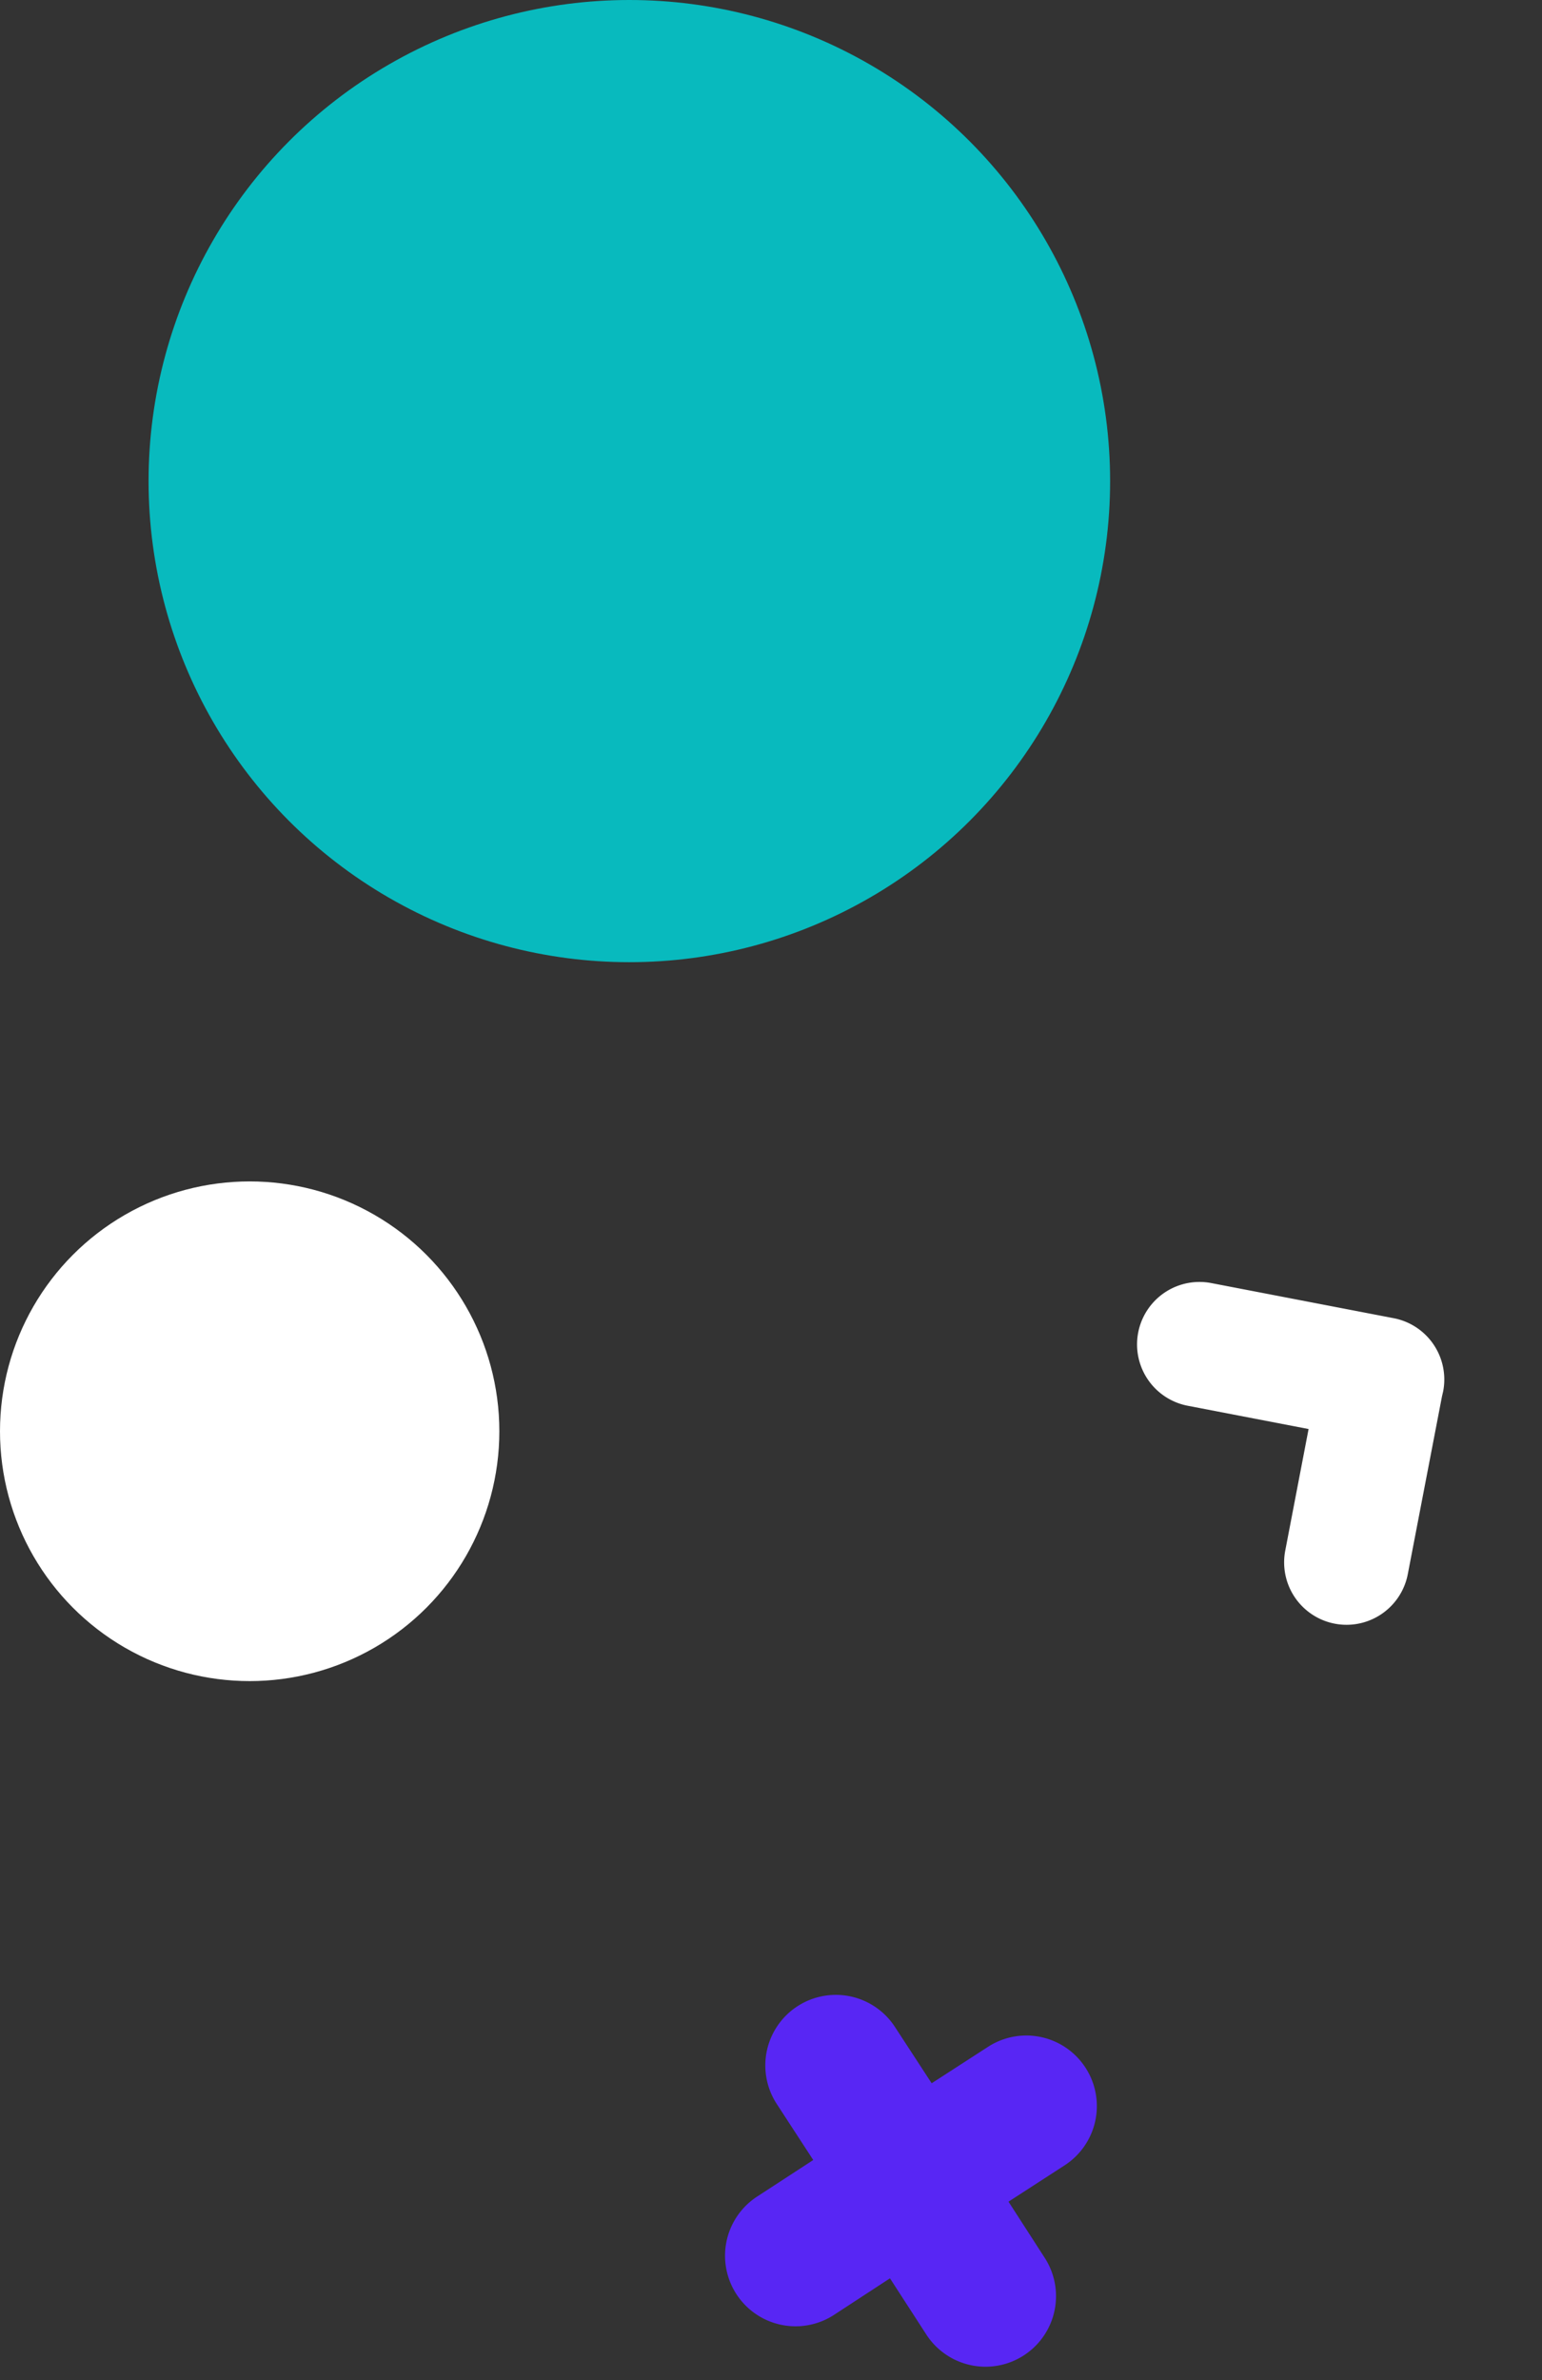
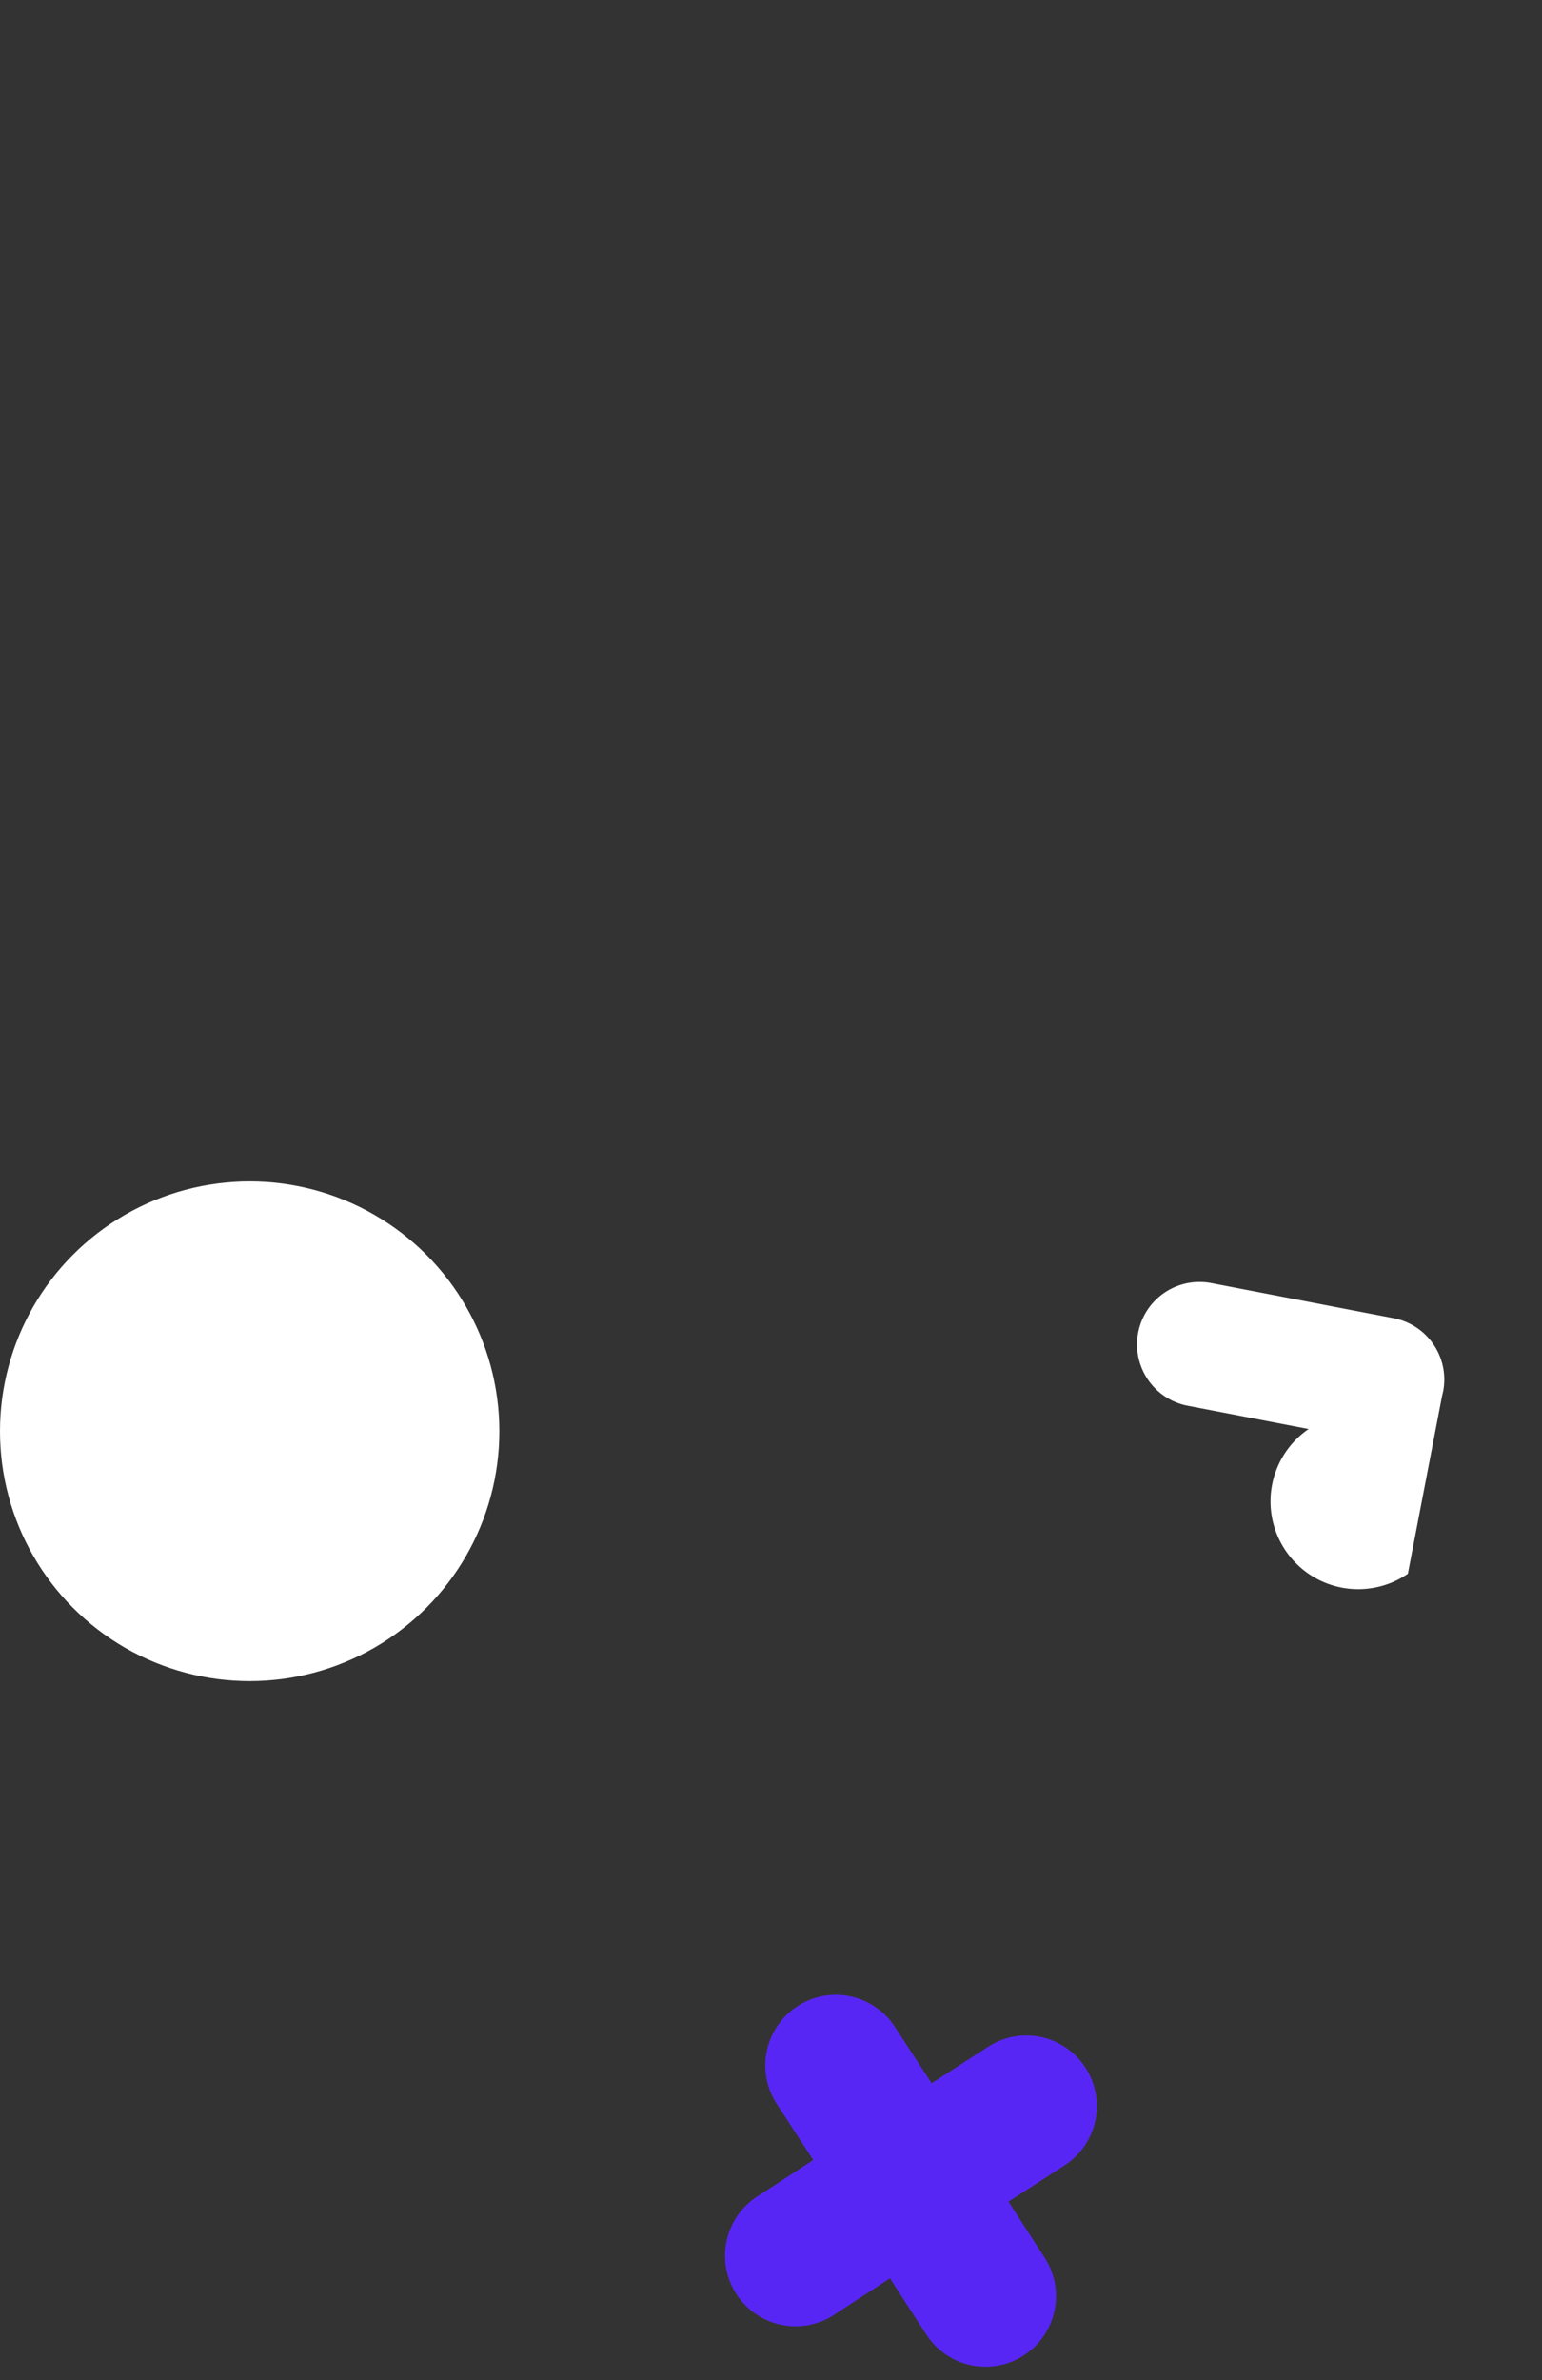
<svg xmlns="http://www.w3.org/2000/svg" width="94.457" height="145.692" viewBox="0 0 94.457 145.692">
  <rect x="0" y="0" width="94.457" height="145.692" fill="#333333" stroke="none" />
  <g transform="translate(-92 -6)">
    <circle cx="15.294" cy="15.294" r="15.294" transform="translate(92 78.32)" fill="#fff" />
-     <ellipse cx="29.45" cy="29.45" rx="29.45" ry="29.45" transform="translate(101.101 6)" fill="#08BABE" />
    <path d="M16.4,10.277l2.9-2.891a4.32,4.32,0,0,0-6.1-6.12l-2.913,2.9L7.368,1.26a4.32,4.32,0,1,0-6.1,6.12l2.9,2.891-2.9,2.907a4.32,4.32,0,0,0,6.12,6.1l2.885-2.9,2.891,2.9a4.32,4.32,0,0,0,6.12-6.1Z" transform="matrix(0.978, 0.208, -0.208, 0.978, 139.876, 127.312)" fill="#5826f4" />
-     <path d="M14.647,9.214l-.076-.078-.022-.021-8.03-8a3.822,3.822,0,1,0-5.4,5.415l5.344,5.324L1.136,17.205A3.822,3.822,0,1,0,6.551,22.6l7.821-7.85q.111-.1.217-.2a3.822,3.822,0,0,0,.058-5.336" transform="translate(160.172 87.264) rotate(-34)" fill="#fff" />
+     <path d="M14.647,9.214l-.076-.078-.022-.021-8.03-8a3.822,3.822,0,1,0-5.4,5.415l5.344,5.324A3.822,3.822,0,1,0,6.551,22.6l7.821-7.85q.111-.1.217-.2a3.822,3.822,0,0,0,.058-5.336" transform="translate(160.172 87.264) rotate(-34)" fill="#fff" />
  </g>
</svg>